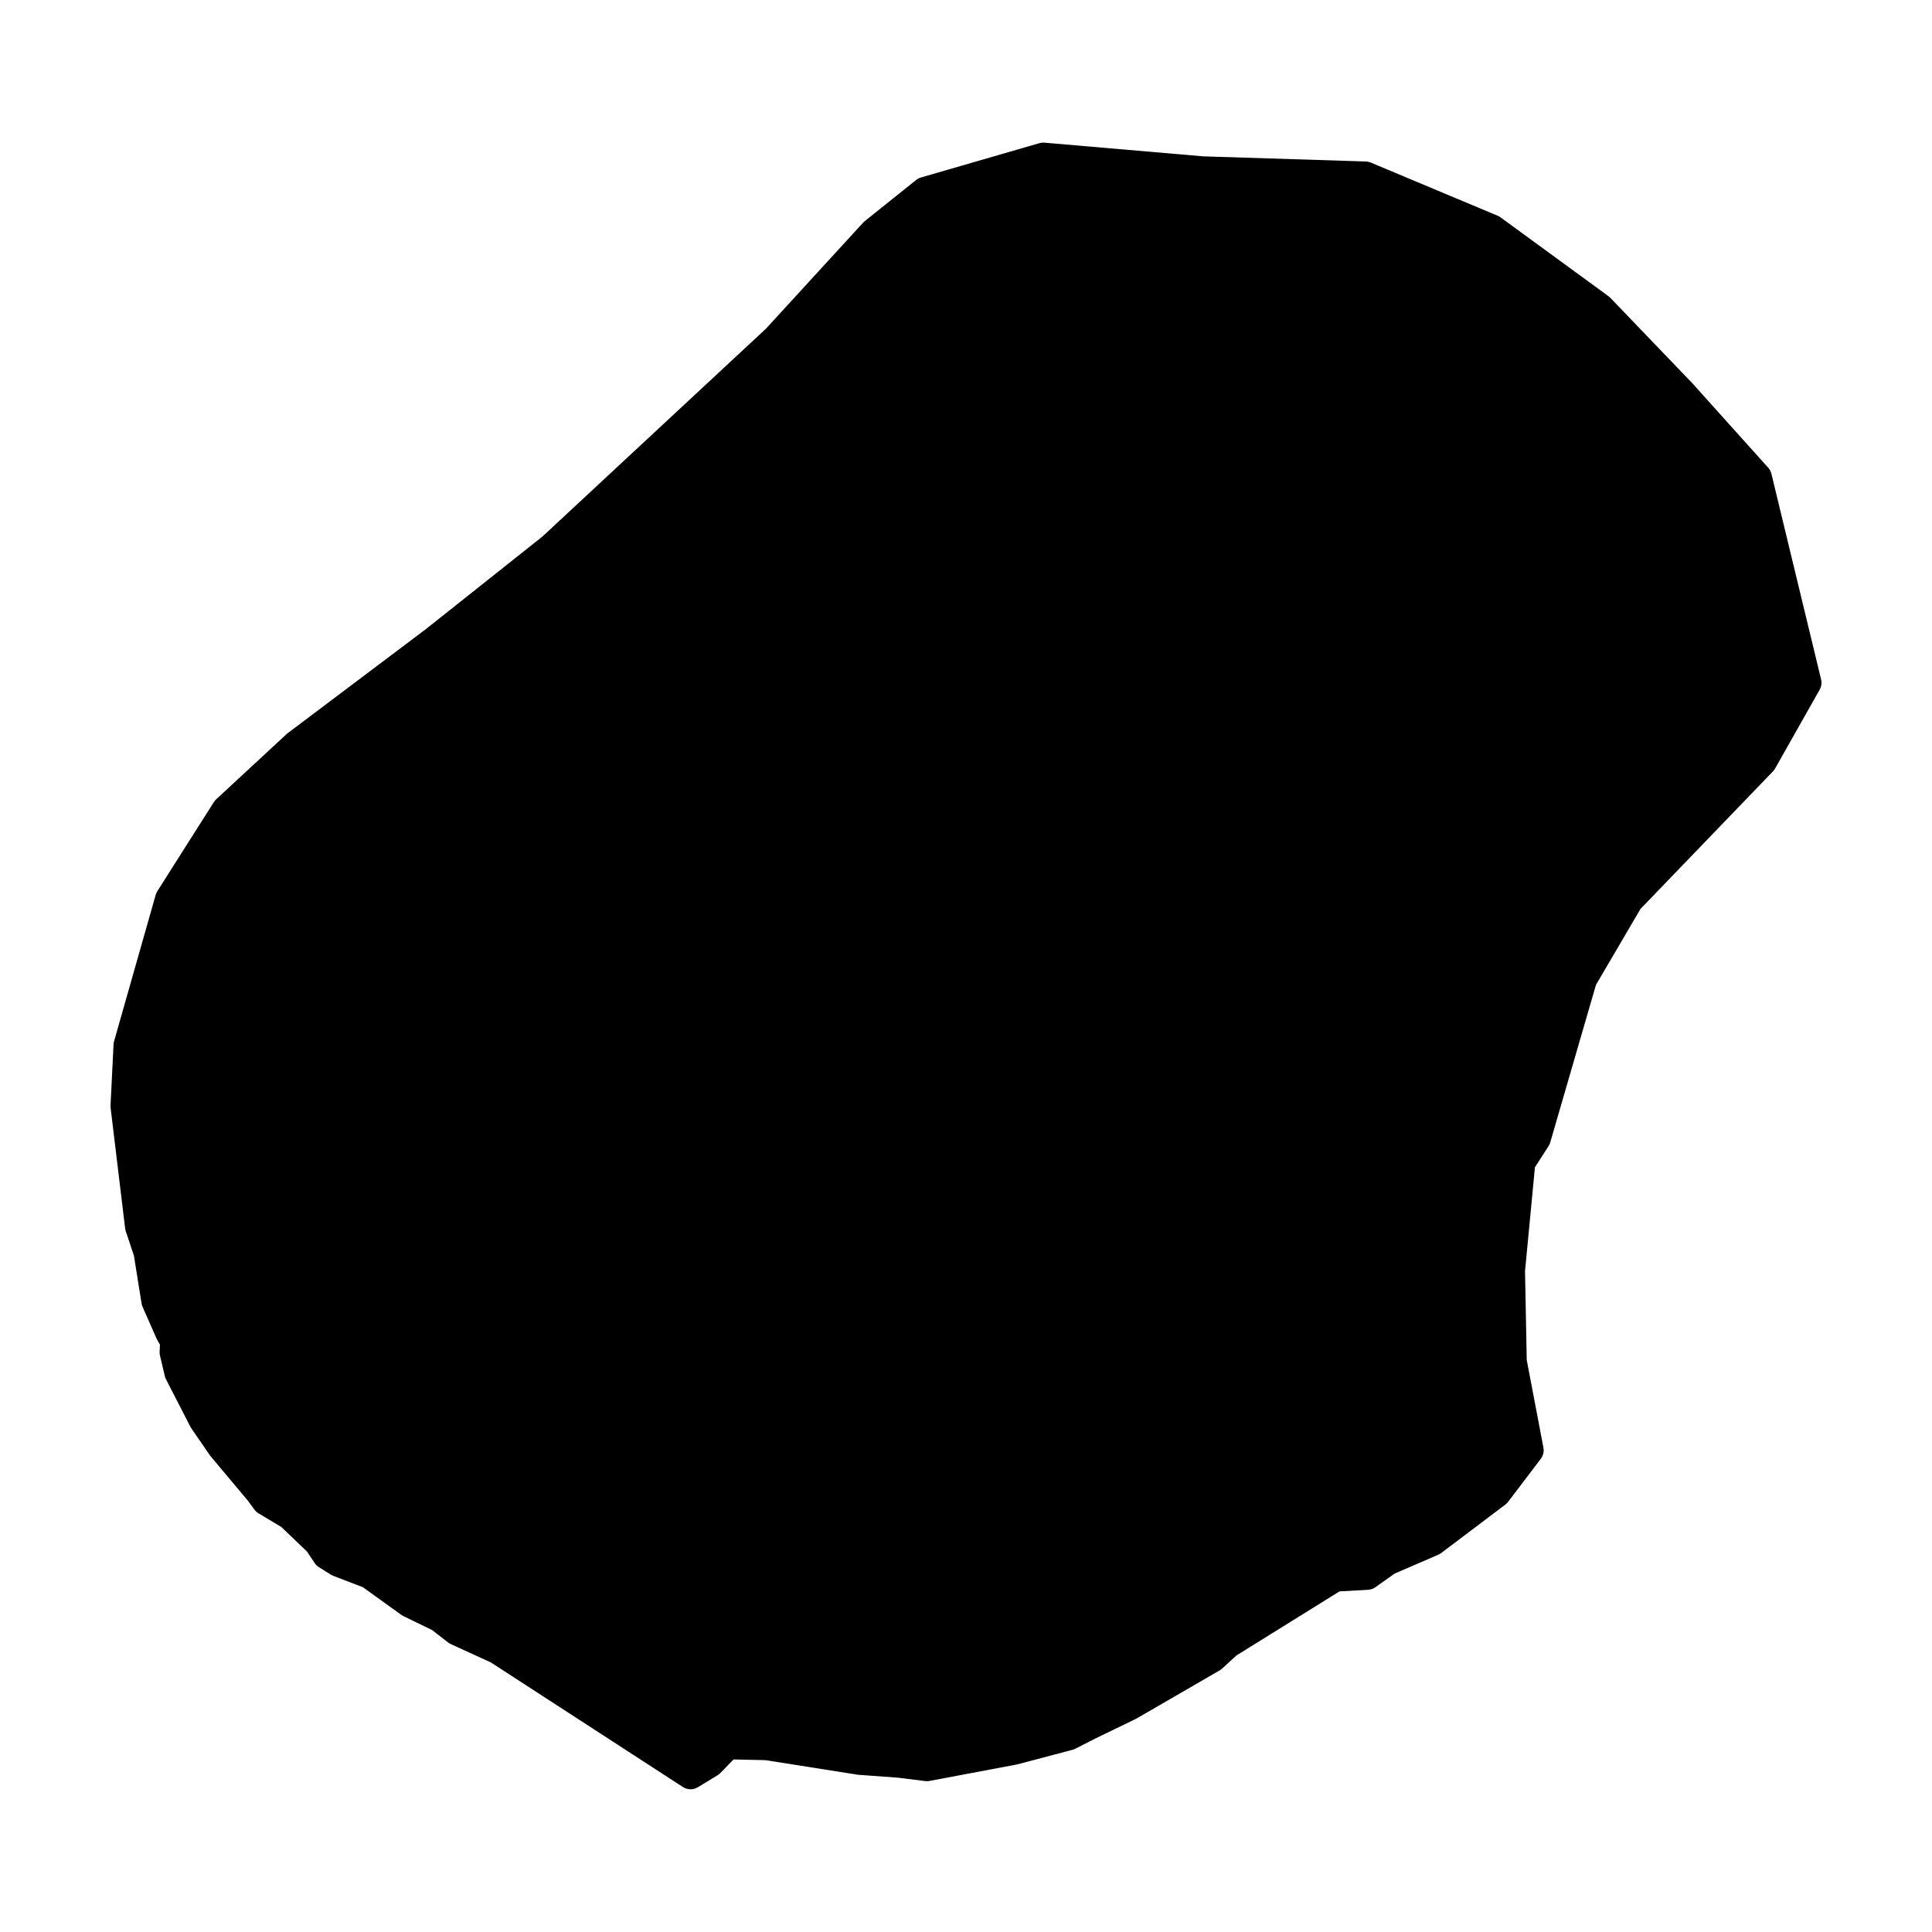
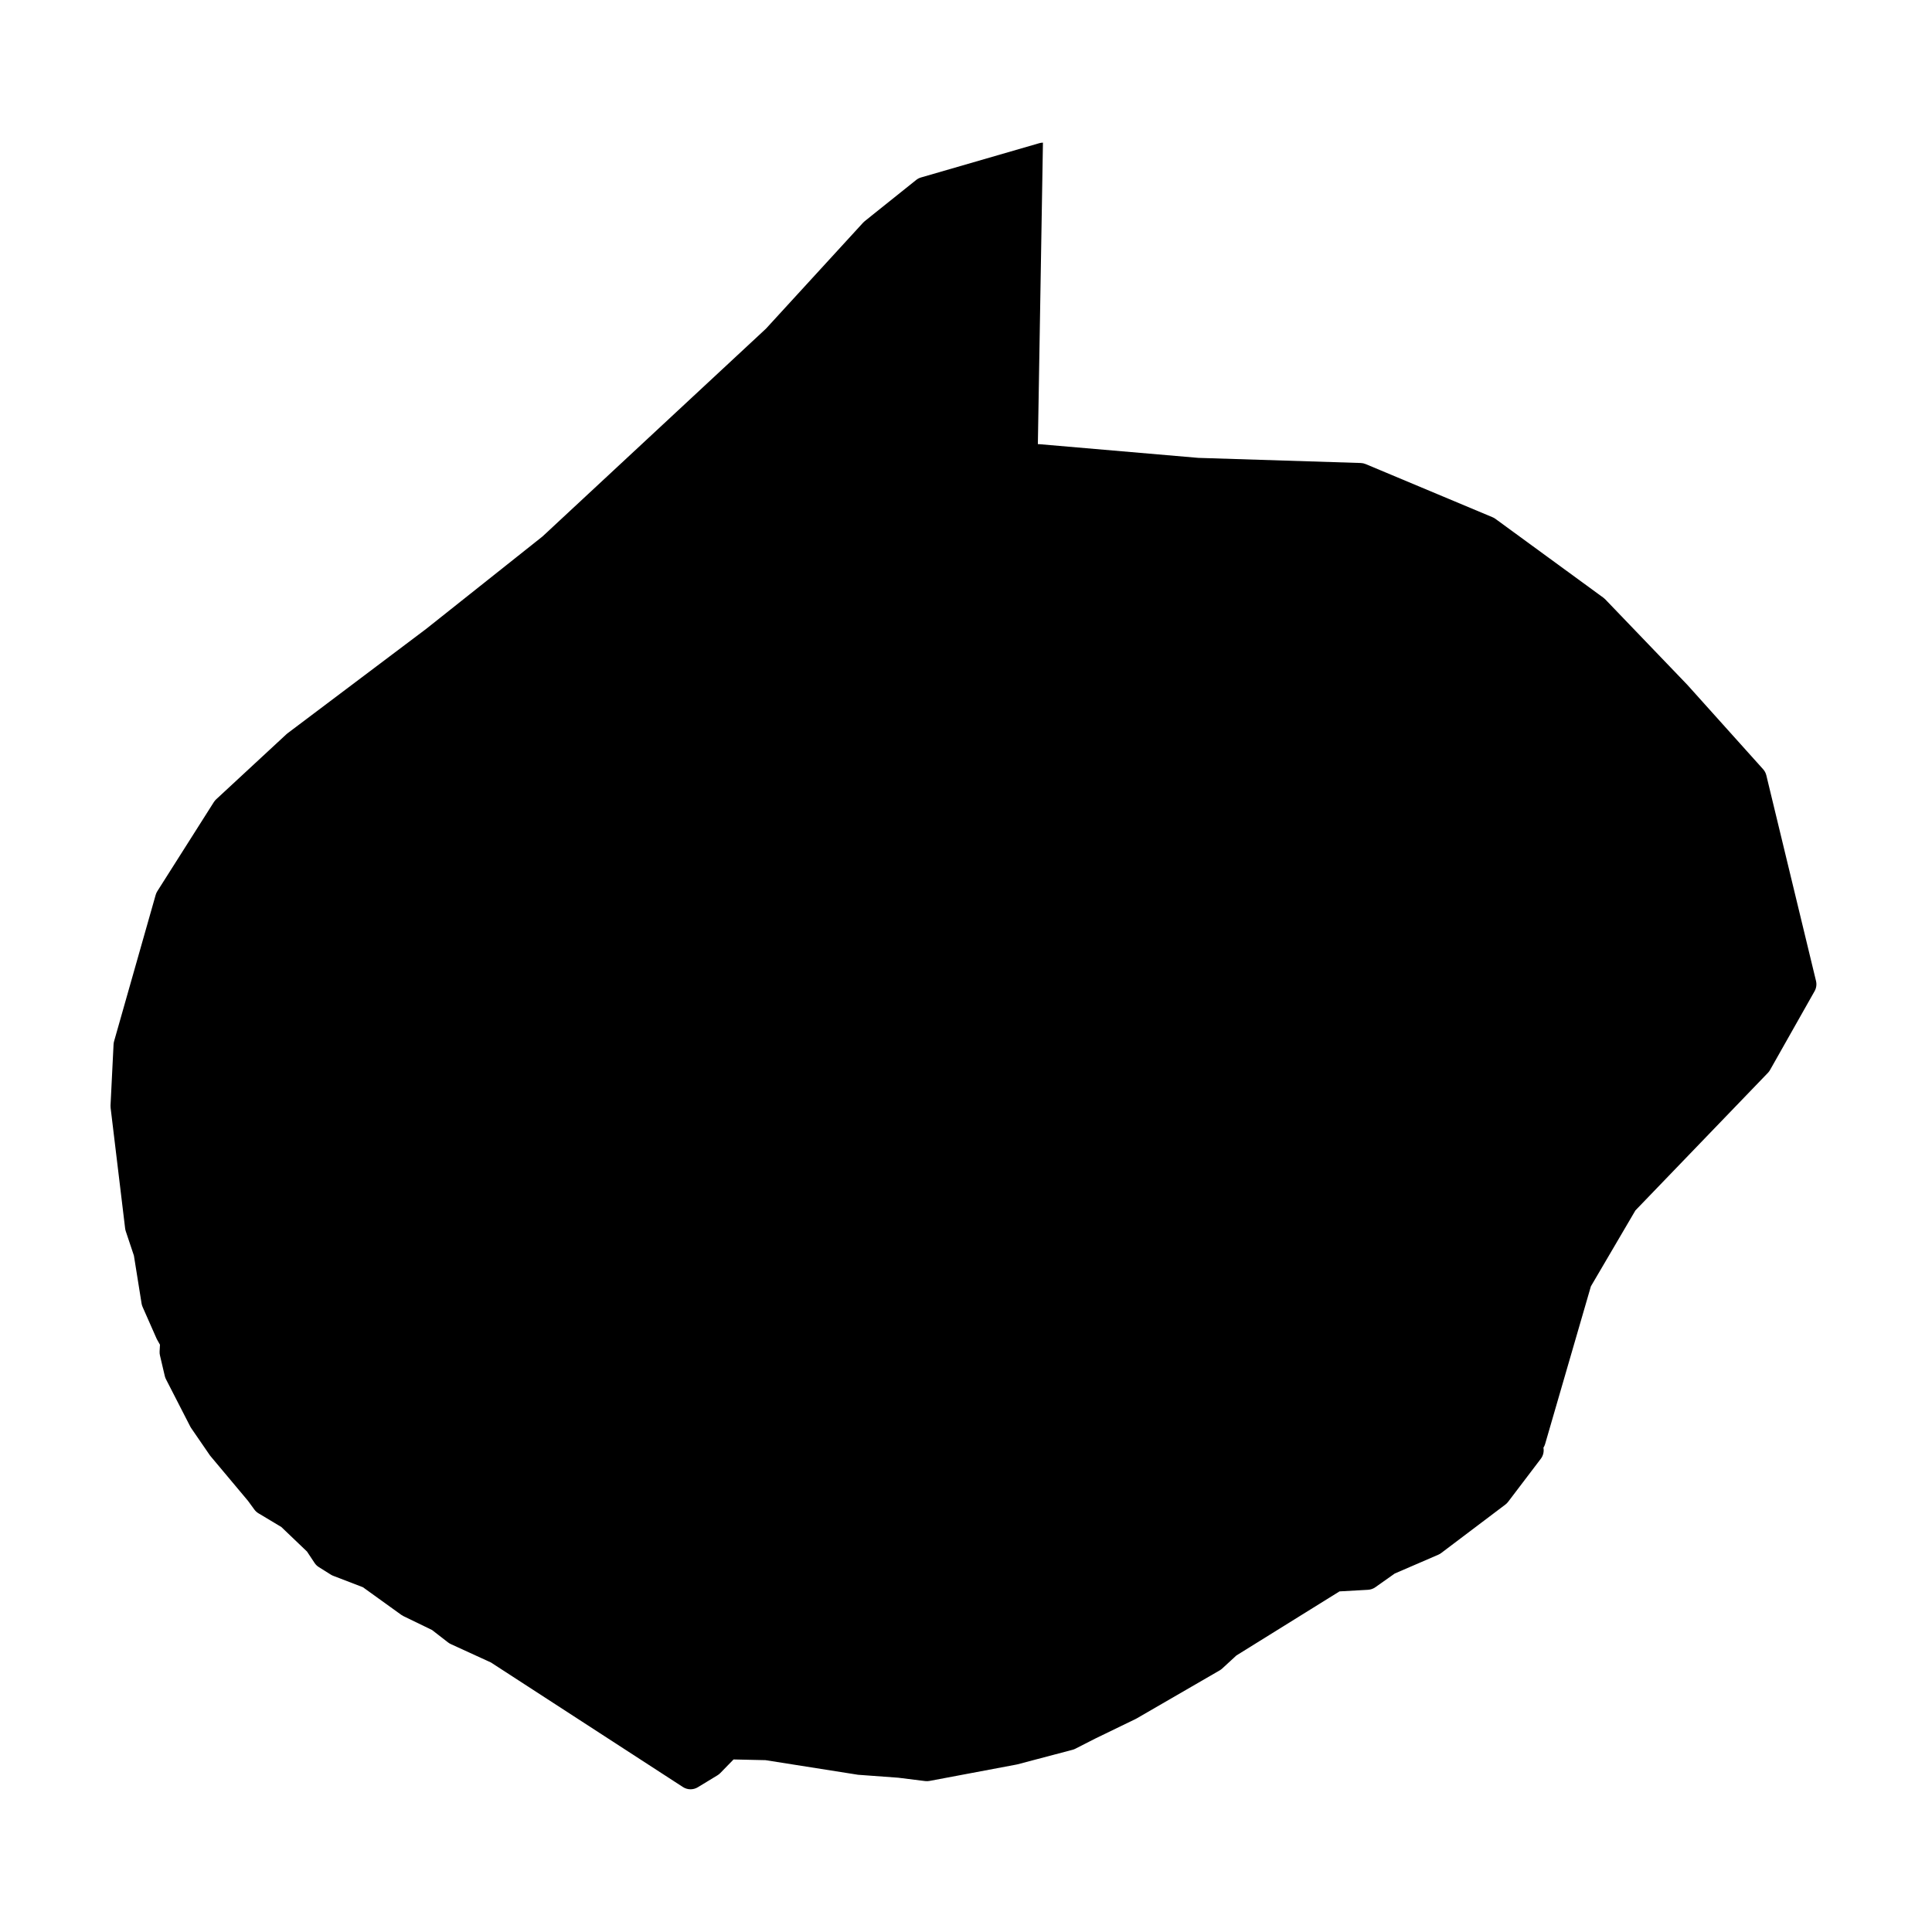
<svg xmlns="http://www.w3.org/2000/svg" fill="#000000" width="800px" height="800px" version="1.1" viewBox="144 144 512 512">
-   <path d="m420.39 181.8c-0.328 0.008-0.656 0.055-0.973 0.148l-31.34 9.082c-0.473 0.137-0.91 0.363-1.289 0.668l-13.621 10.906c-0.148 0.117-0.293 0.25-0.422 0.391l-25.762 28.113-59.199 55.047-30.836 24.5-36.754 27.68c-0.098 0.074-0.195 0.152-0.285 0.238l-18.629 17.258c-0.23 0.215-0.438 0.461-0.609 0.73l-14.984 23.625c-0.191 0.301-0.336 0.629-0.434 0.973l-11.02 38.781c-0.078 0.273-0.125 0.551-0.141 0.836l-0.805 16.215c-0.008 0.207 0 0.414 0.027 0.621l3.848 31.961c0.031 0.246 0.09 0.492 0.168 0.727l2.156 6.457 2.035 12.711c0.055 0.312 0.145 0.617 0.277 0.906l3.688 8.355c0.051 0.113 0.105 0.227 0.168 0.332l0.738 1.301-0.098 1.801c-0.02 0.352 0.016 0.707 0.098 1.051l1.281 5.465c0.07 0.289 0.176 0.57 0.312 0.836l6.426 12.523c0.074 0.145 0.156 0.281 0.246 0.414l4.969 7.234c0.07 0.094 0.141 0.188 0.219 0.273l9.879 11.789 1.691 2.312c0.293 0.398 0.66 0.73 1.082 0.984l6.07 3.641 6.793 6.496 2.016 3.039c0.293 0.438 0.676 0.805 1.121 1.082l3.199 2.008c0.203 0.125 0.418 0.23 0.641 0.312l7.84 3.012 10.164 7.32c0.176 0.125 0.359 0.234 0.551 0.328l7.598 3.688 4.242 3.289c0.223 0.172 0.469 0.32 0.727 0.441l10.648 4.879 50.871 33.004c1.195 0.777 2.731 0.801 3.949 0.059l5.223-3.176c0.266-0.164 0.512-0.359 0.73-0.582l3.519-3.609 8.473 0.188 24.168 3.816c0.102 0.02 0.203 0.035 0.305 0.051l10.695 0.785 7.176 0.895c0.379 0.043 0.766 0.027 1.141-0.047l22.938-4.32c0.086-0.016 0.172-0.031 0.254-0.051l14.652-3.867c0.258-0.066 0.504-0.156 0.738-0.273l5.305-2.707 10.754-5.215c0.082-0.039 0.16-0.082 0.238-0.129l22.012-12.742c0.234-0.137 0.449-0.297 0.648-0.48l3.758-3.457 27.328-16.984 7.555-0.422c0.699-0.039 1.371-0.273 1.941-0.68l5.137-3.629 11.531-4.981c0.273-0.117 0.531-0.266 0.766-0.441l17.016-12.852c0.273-0.203 0.52-0.445 0.727-0.719l8.668-11.414c0.641-0.836 0.895-1.906 0.699-2.941l-4.426-23.254-0.453-23.547 2.625-27.504 3.602-5.598c0.195-0.301 0.344-0.629 0.445-0.973l12.133-41.793 11.797-20.113 35.129-36.477c0.215-0.223 0.398-0.477 0.551-0.746l11.809-20.891c0.461-0.82 0.594-1.781 0.375-2.695l-13.168-54.504c-0.145-0.598-0.434-1.148-0.844-1.605l-19.988-22.258c-0.023-0.031-0.051-0.059-0.078-0.09l-21.805-22.711c-0.152-0.152-0.316-0.297-0.492-0.422l-28.605-20.891c-0.234-0.172-0.488-0.312-0.758-0.422l-33.613-14.082c-0.414-0.172-0.859-0.27-1.309-0.285l-43.051-1.359-42.133-3.629c-0.125-0.008-0.25-0.008-0.375 0z" fill-rule="evenodd" />
+   <path d="m420.39 181.8c-0.328 0.008-0.656 0.055-0.973 0.148l-31.34 9.082c-0.473 0.137-0.91 0.363-1.289 0.668l-13.621 10.906c-0.148 0.117-0.293 0.25-0.422 0.391l-25.762 28.113-59.199 55.047-30.836 24.5-36.754 27.68c-0.098 0.074-0.195 0.152-0.285 0.238l-18.629 17.258c-0.23 0.215-0.438 0.461-0.609 0.73l-14.984 23.625c-0.191 0.301-0.336 0.629-0.434 0.973l-11.02 38.781c-0.078 0.273-0.125 0.551-0.141 0.836l-0.805 16.215c-0.008 0.207 0 0.414 0.027 0.621l3.848 31.961c0.031 0.246 0.09 0.492 0.168 0.727l2.156 6.457 2.035 12.711c0.055 0.312 0.145 0.617 0.277 0.906l3.688 8.355c0.051 0.113 0.105 0.227 0.168 0.332l0.738 1.301-0.098 1.801c-0.02 0.352 0.016 0.707 0.098 1.051l1.281 5.465c0.07 0.289 0.176 0.57 0.312 0.836l6.426 12.523c0.074 0.145 0.156 0.281 0.246 0.414l4.969 7.234c0.07 0.094 0.141 0.188 0.219 0.273l9.879 11.789 1.691 2.312c0.293 0.398 0.66 0.73 1.082 0.984l6.07 3.641 6.793 6.496 2.016 3.039c0.293 0.438 0.676 0.805 1.121 1.082l3.199 2.008c0.203 0.125 0.418 0.23 0.641 0.312l7.84 3.012 10.164 7.32c0.176 0.125 0.359 0.234 0.551 0.328l7.598 3.688 4.242 3.289c0.223 0.172 0.469 0.32 0.727 0.441l10.648 4.879 50.871 33.004c1.195 0.777 2.731 0.801 3.949 0.059l5.223-3.176c0.266-0.164 0.512-0.359 0.73-0.582l3.519-3.609 8.473 0.188 24.168 3.816c0.102 0.02 0.203 0.035 0.305 0.051l10.695 0.785 7.176 0.895c0.379 0.043 0.766 0.027 1.141-0.047l22.938-4.32c0.086-0.016 0.172-0.031 0.254-0.051l14.652-3.867c0.258-0.066 0.504-0.156 0.738-0.273l5.305-2.707 10.754-5.215c0.082-0.039 0.16-0.082 0.238-0.129l22.012-12.742c0.234-0.137 0.449-0.297 0.648-0.48l3.758-3.457 27.328-16.984 7.555-0.422c0.699-0.039 1.371-0.273 1.941-0.68l5.137-3.629 11.531-4.981c0.273-0.117 0.531-0.266 0.766-0.441l17.016-12.852c0.273-0.203 0.52-0.445 0.727-0.719l8.668-11.414c0.641-0.836 0.895-1.906 0.699-2.941c0.195-0.301 0.344-0.629 0.445-0.973l12.133-41.793 11.797-20.113 35.129-36.477c0.215-0.223 0.398-0.477 0.551-0.746l11.809-20.891c0.461-0.82 0.594-1.781 0.375-2.695l-13.168-54.504c-0.145-0.598-0.434-1.148-0.844-1.605l-19.988-22.258c-0.023-0.031-0.051-0.059-0.078-0.09l-21.805-22.711c-0.152-0.152-0.316-0.297-0.492-0.422l-28.605-20.891c-0.234-0.172-0.488-0.312-0.758-0.422l-33.613-14.082c-0.414-0.172-0.859-0.27-1.309-0.285l-43.051-1.359-42.133-3.629c-0.125-0.008-0.25-0.008-0.375 0z" fill-rule="evenodd" />
</svg>